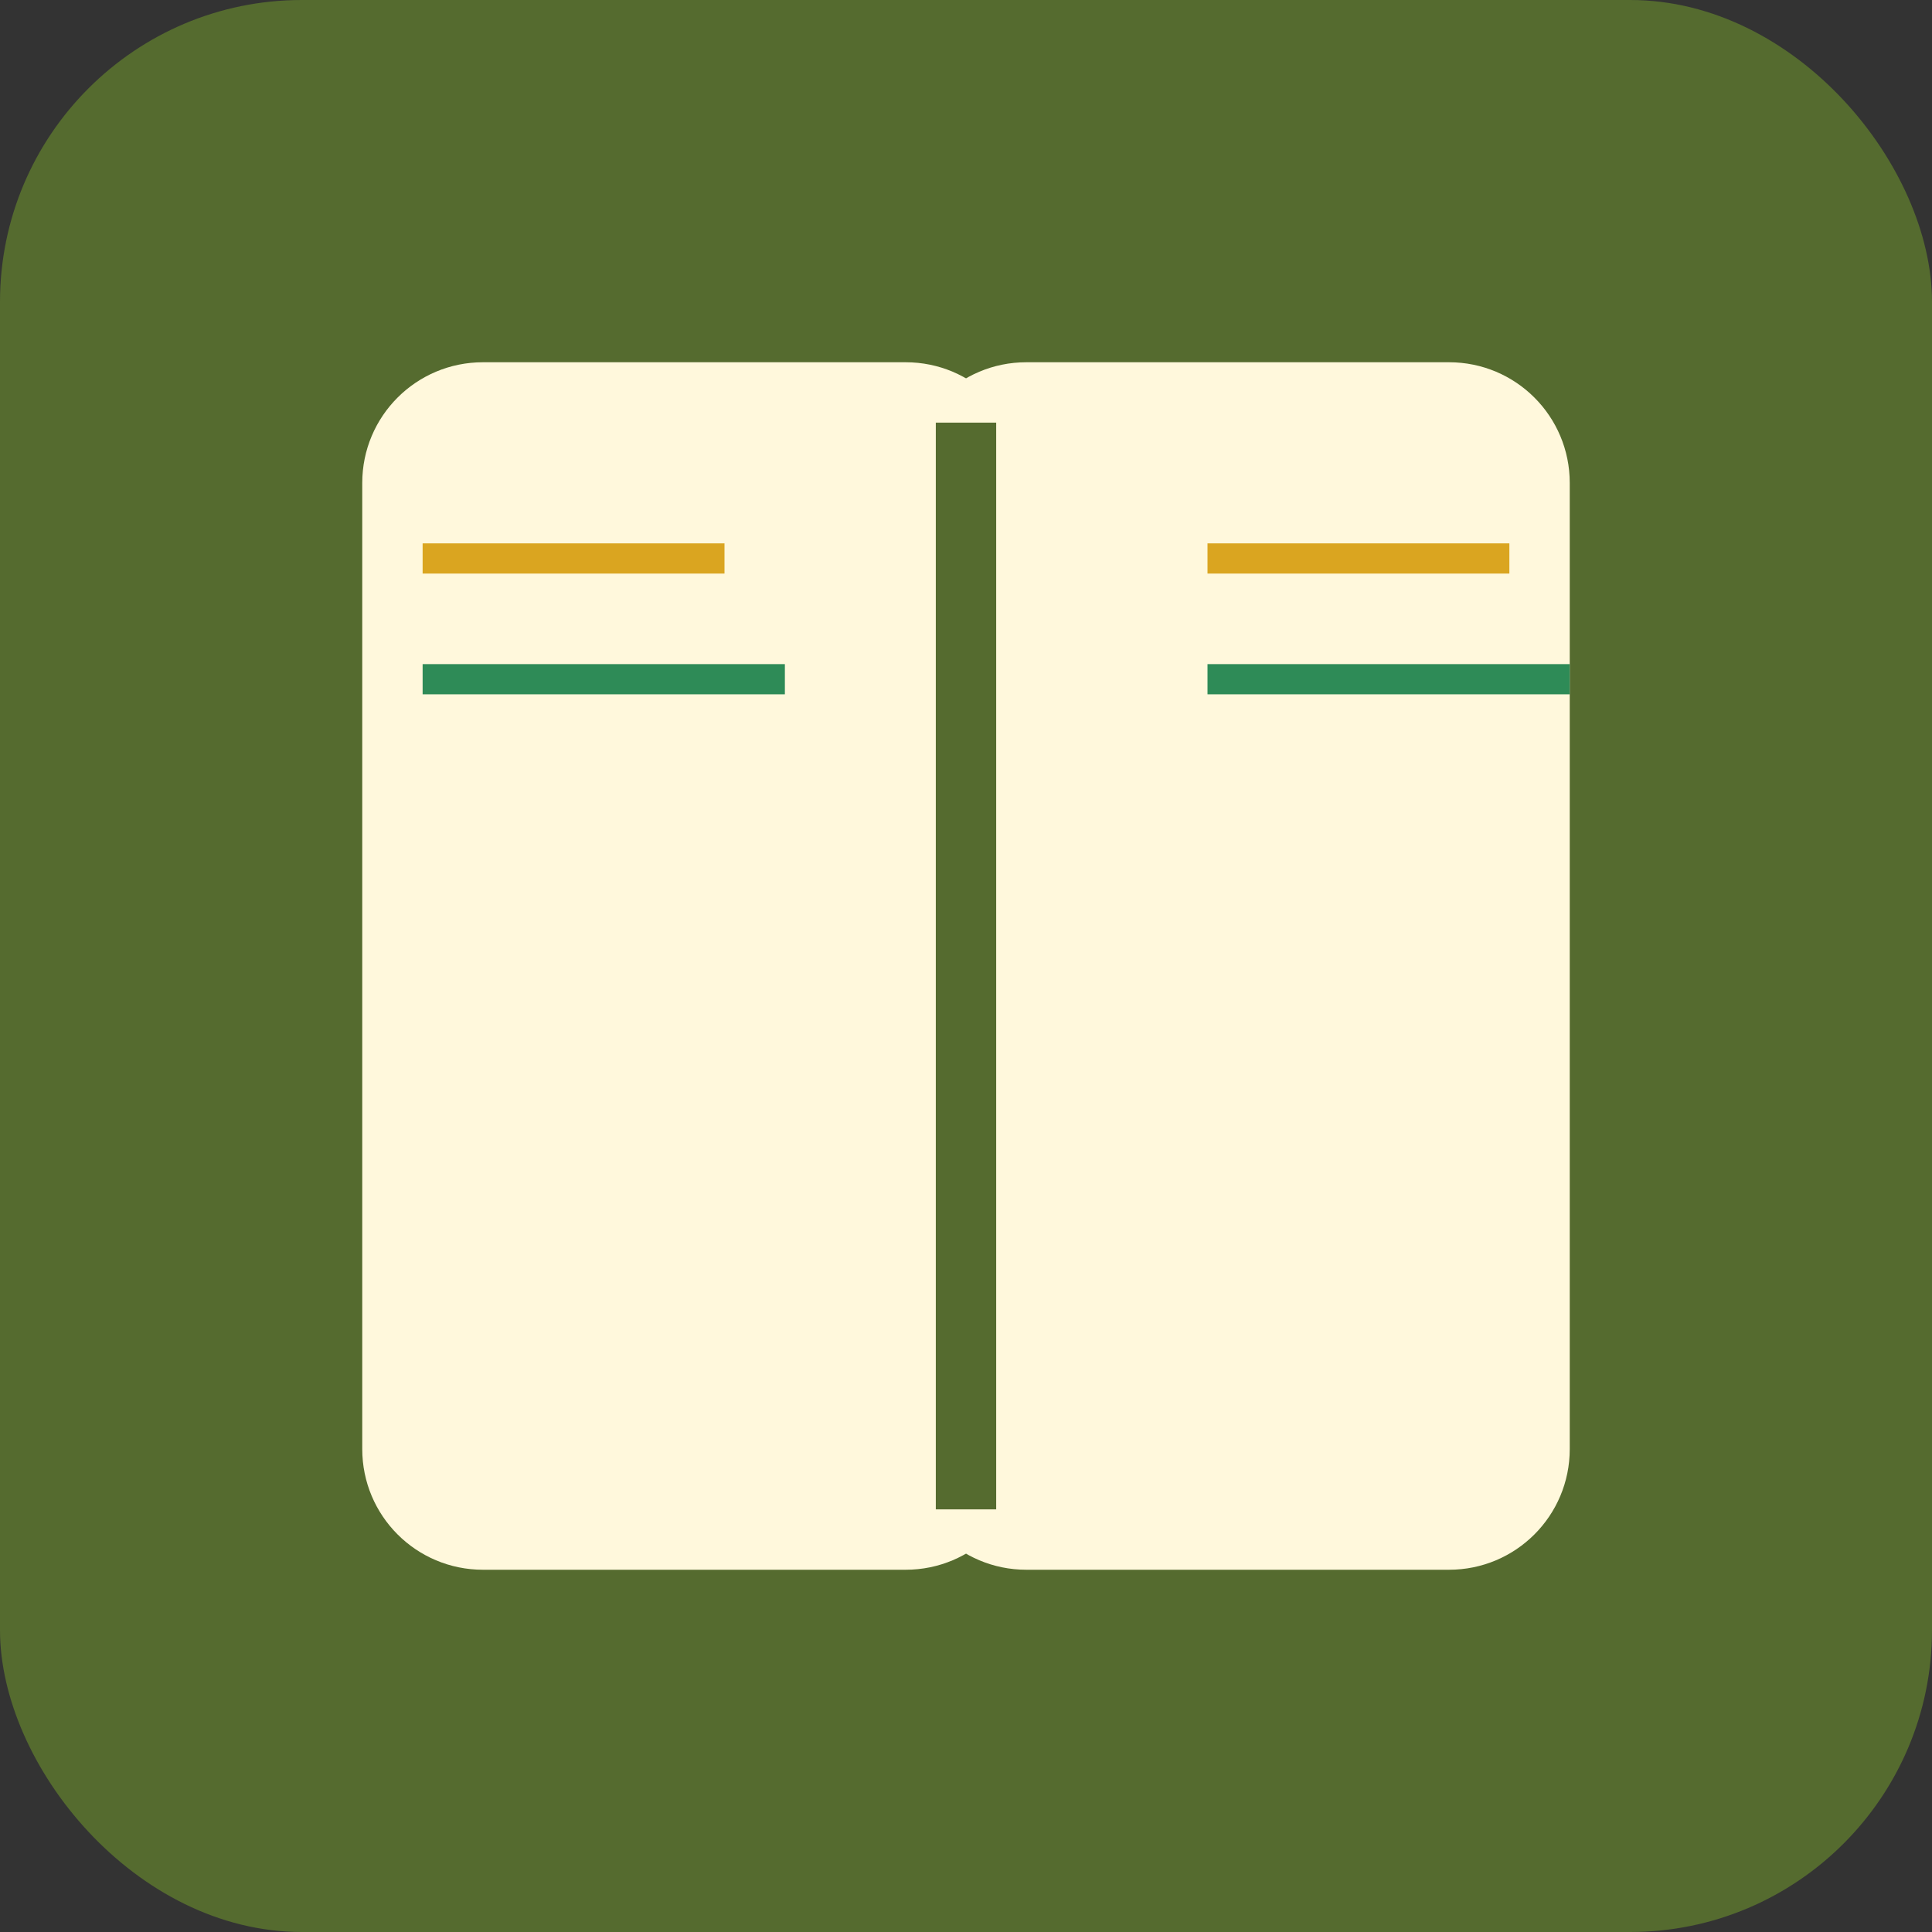
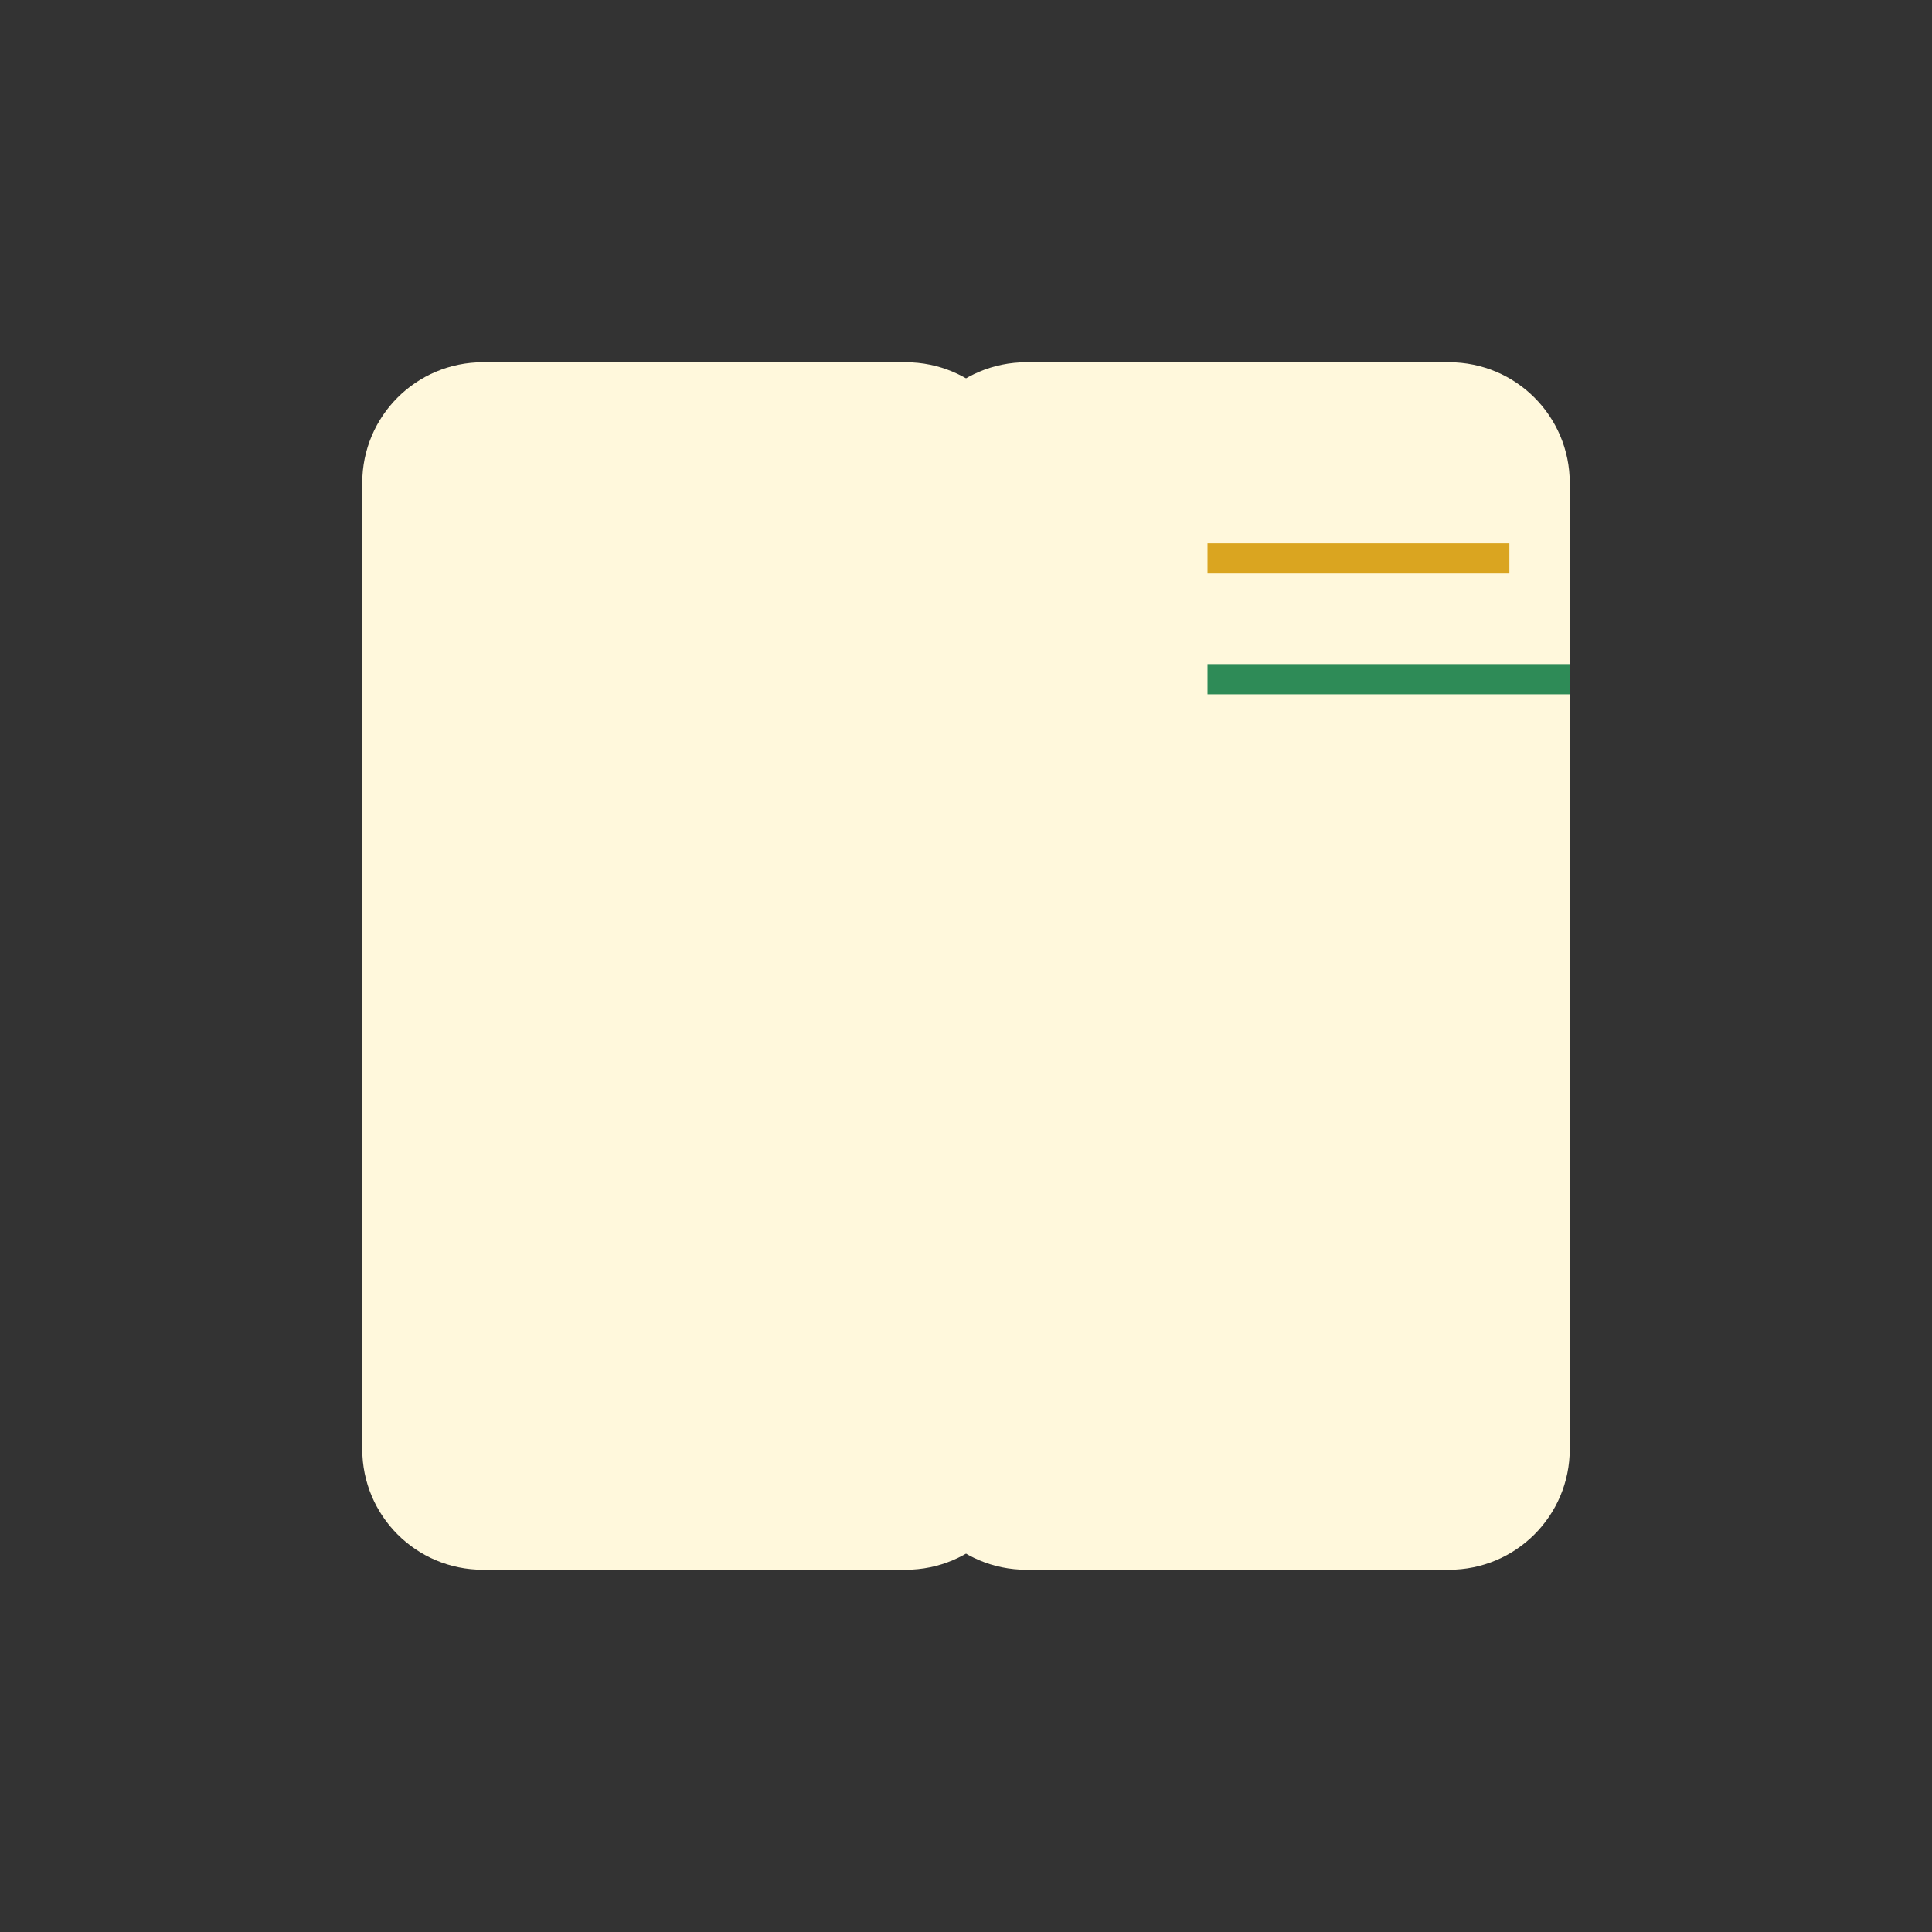
<svg xmlns="http://www.w3.org/2000/svg" viewBox="0 0 512 512">
  <rect x="0" y="0" width="512" height="512" fill="#333333" stroke="none" />
-   <rect width="512" height="512" rx="80" fill="#556B2F" />
  <g fill="#FFF8DC">
    <path d="M128 96h112c17.7 0 32 14.3 32 32v256c0 17.7-14.3 32-32 32H128c-17.7 0-32-14.3-32-32V128c0-17.7 14.3-32 32-32z" />
    <path d="M272 96h112c17.7 0 32 14.3 32 32v256c0 17.7-14.3 32-32 32H272c-17.7 0-32-14.3-32-32V128c0-17.7 14.3-32 32-32z" />
-     <rect x="248" y="112" width="16" height="288" fill="#556B2F" />
-     <rect x="112" y="144" width="80" height="8" fill="#DAA520" />
-     <rect x="112" y="176" width="96" height="8" fill="#2E8B57" />
    <rect x="320" y="144" width="80" height="8" fill="#DAA520" />
    <rect x="320" y="176" width="96" height="8" fill="#2E8B57" />
  </g>
</svg>